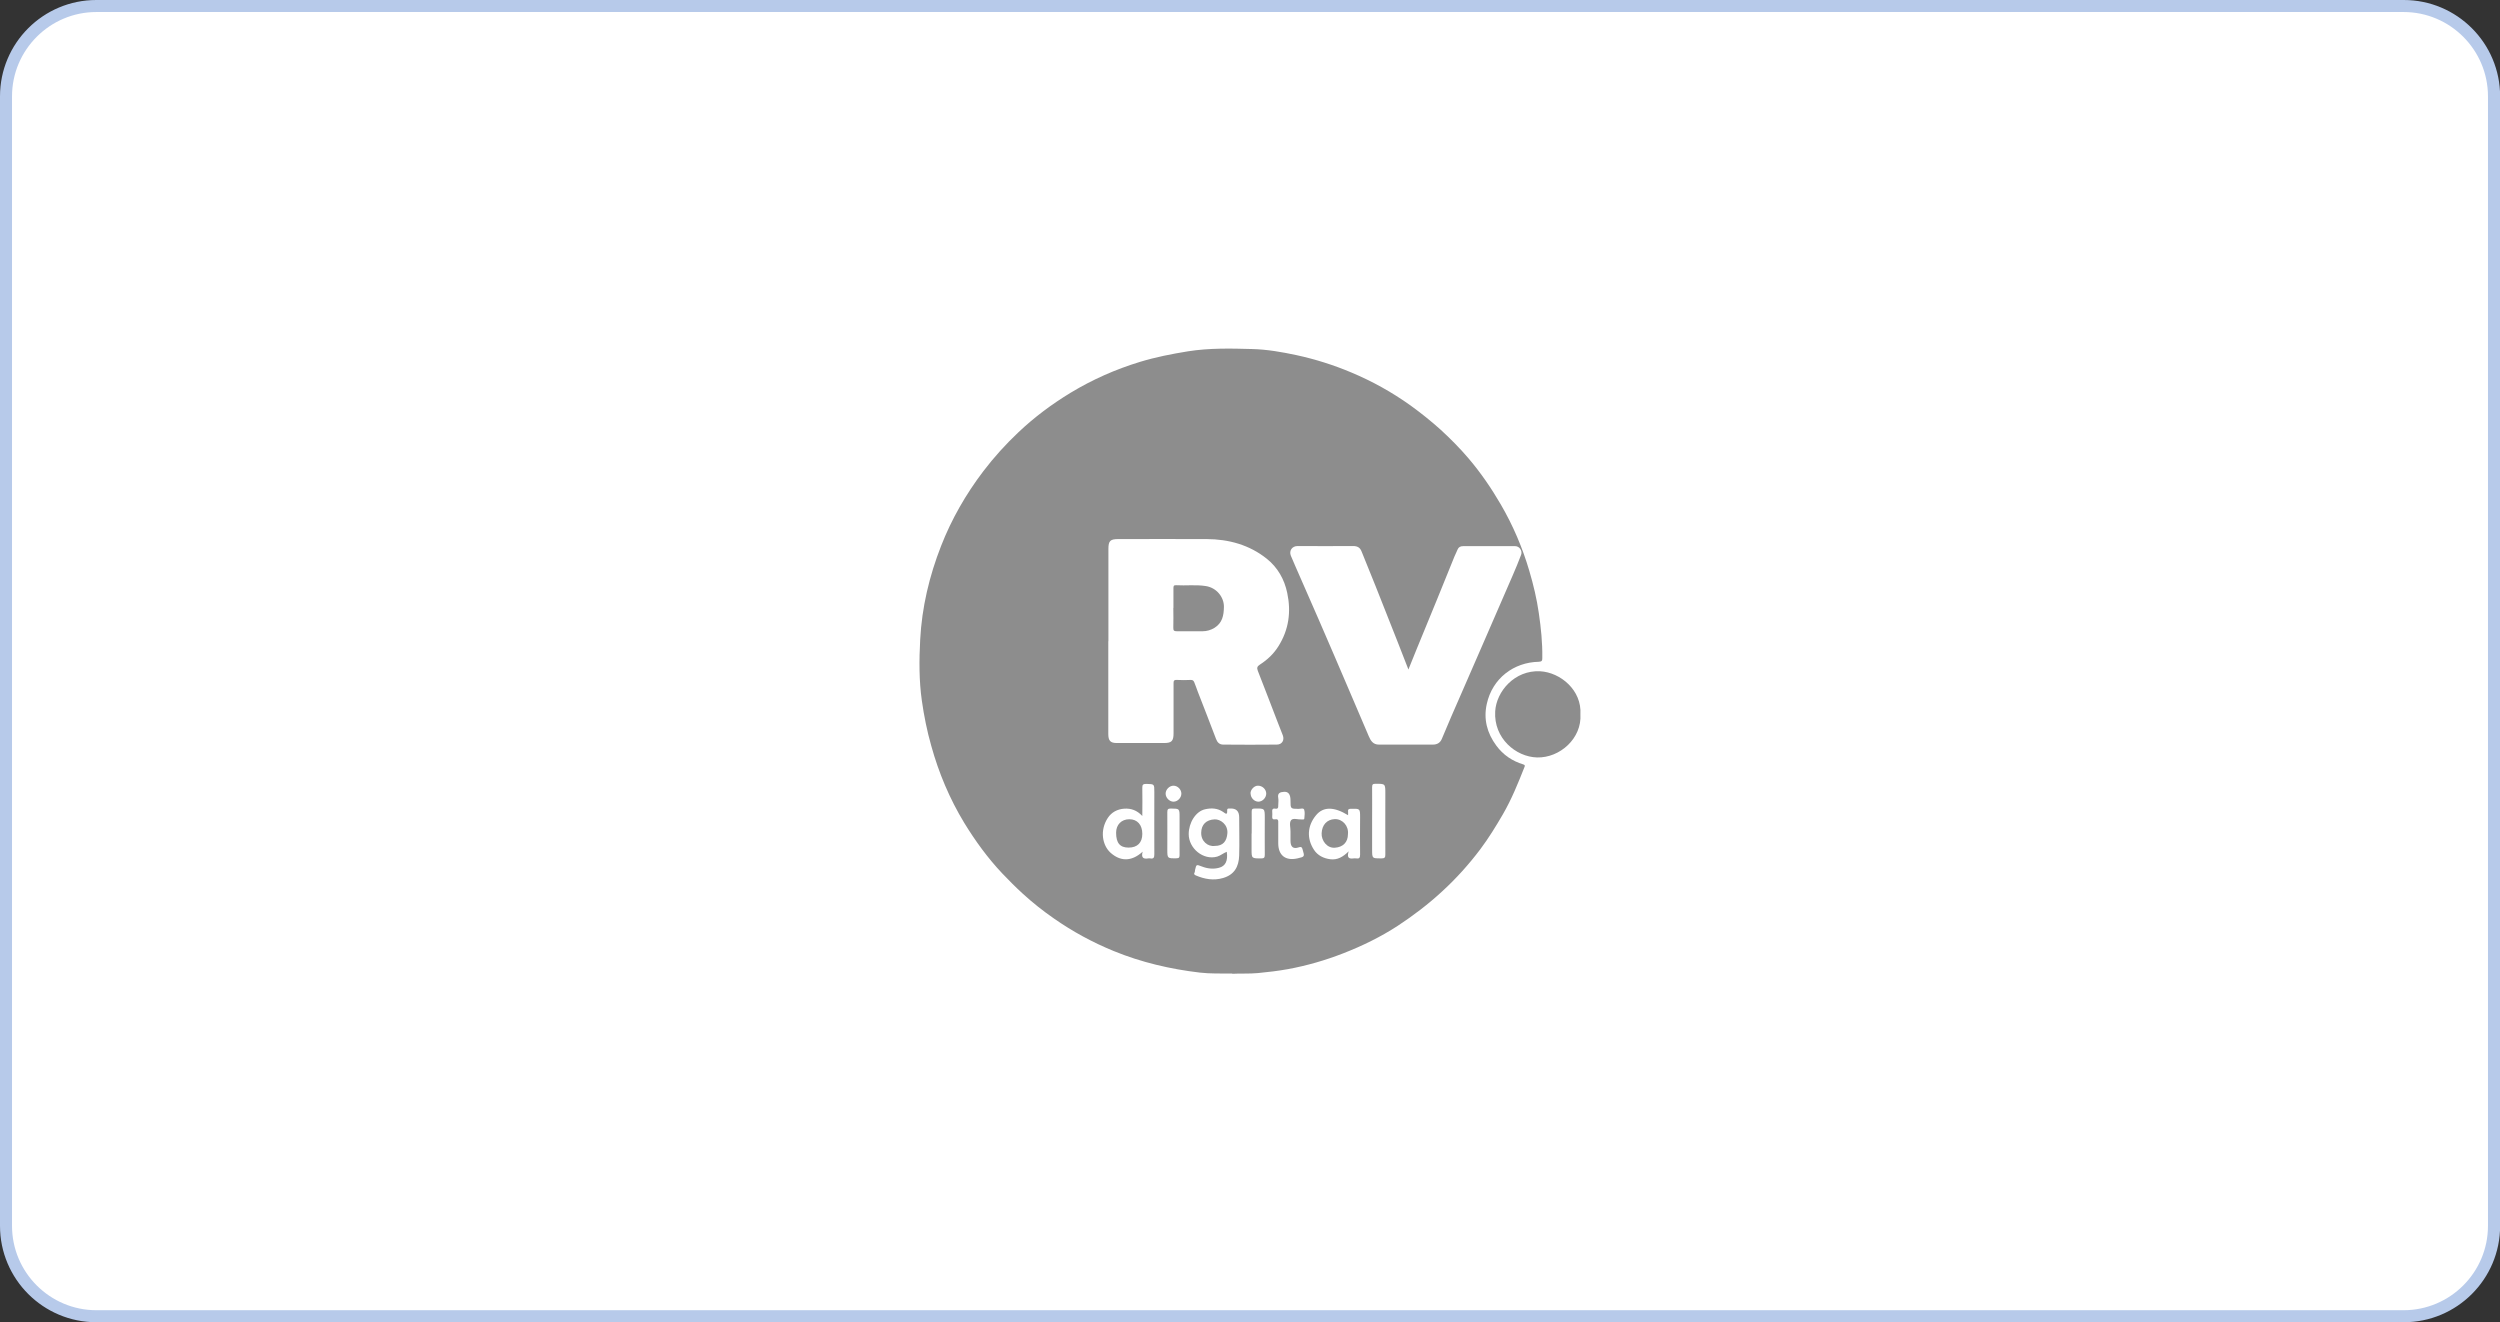
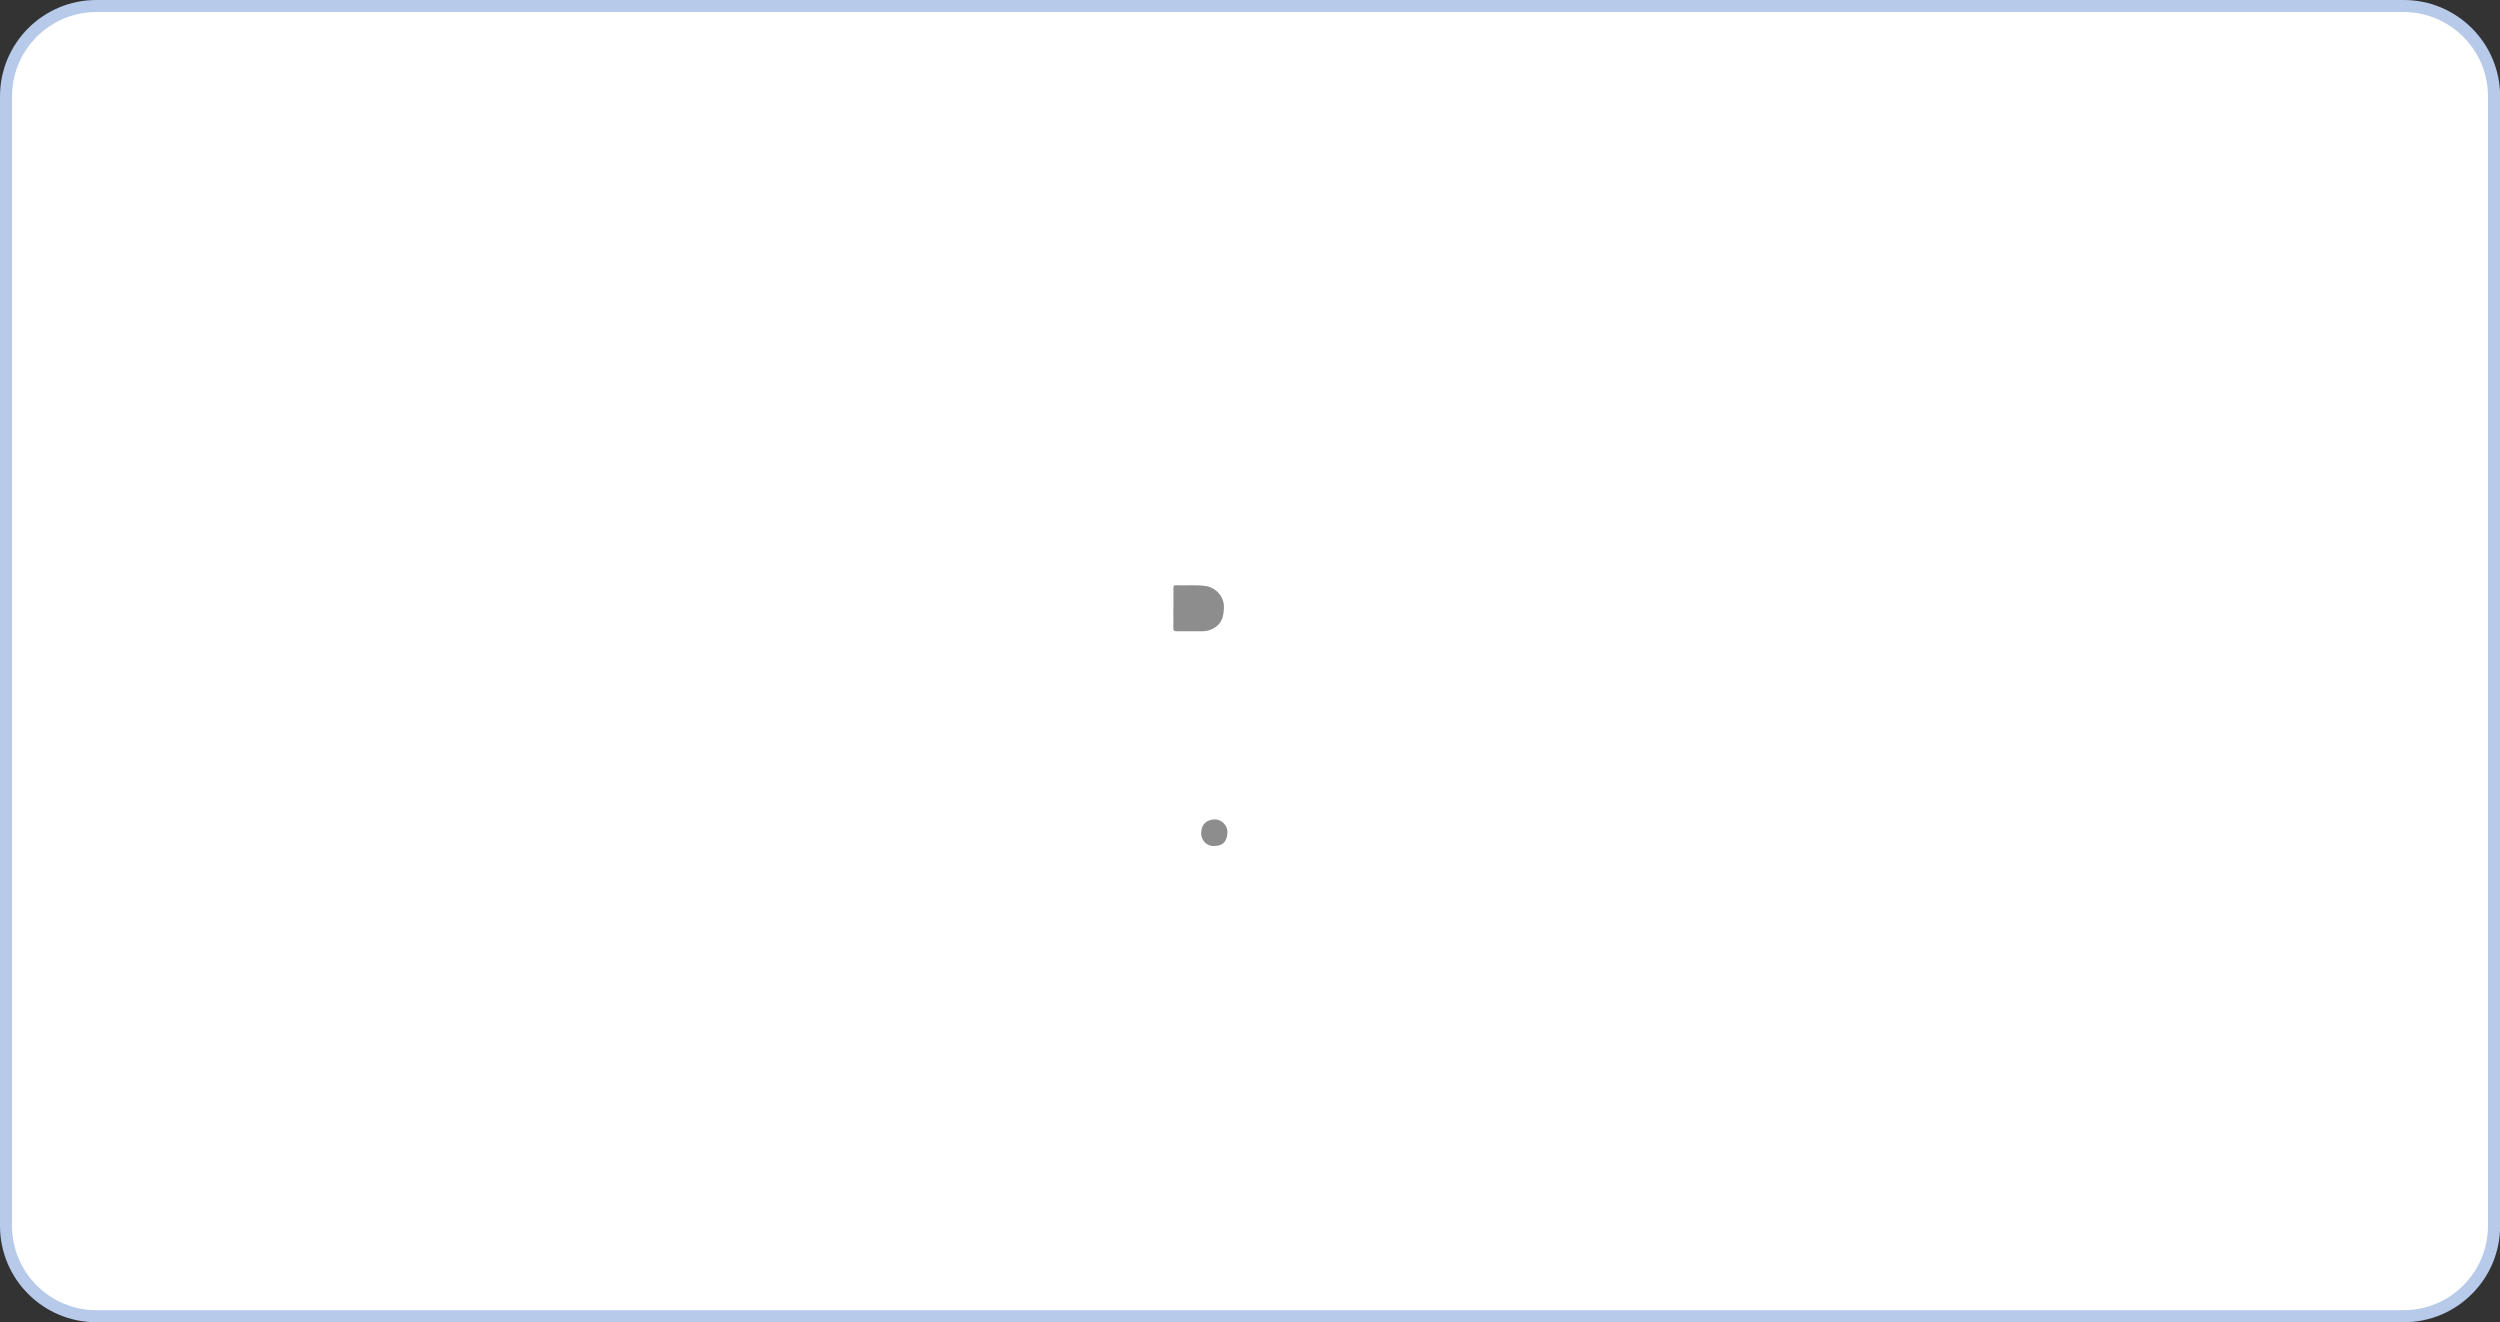
<svg xmlns="http://www.w3.org/2000/svg" id="Camada_1" viewBox="0 0 208 110">
  <rect x="0" y="0" width="208" height="110" fill="#333333" stroke="none" />
  <defs>
    <style>
      .cls-1 {
        fill: #fff;
      }

      .cls-2 {
        fill: #8d8d8d;
      }

      .cls-3 {
        fill: #b7caea;
      }
    </style>
  </defs>
  <g>
    <rect class="cls-1" x=".5" y=".5" width="207" height="109" rx="7.52" ry="7.52" />
    <path class="cls-3" d="M199.98,1c3.87,0,7.02,3.15,7.02,7.02v93.97c0,3.87-3.15,7.02-7.02,7.02H8.02c-3.87,0-7.02-3.15-7.02-7.02V8.02c0-3.87,3.15-7.02,7.02-7.02h191.97M199.98,0H8.02C3.59,0,0,3.59,0,8.02v93.97c0,4.43,3.59,8.02,8.02,8.02h191.97c4.43,0,8.02-3.59,8.02-8.02V8.02c0-4.43-3.59-8.02-8.02-8.02h0Z" />
  </g>
  <g>
-     <path class="cls-2" d="M102.53,81c-.97-.01-1.83.02-2.7-.08-2.46-.29-4.86-.85-7.16-1.79-1.76-.72-3.42-1.62-4.98-2.71-.91-.63-1.78-1.32-2.6-2.07-.59-.54-1.15-1.1-1.7-1.68-1.21-1.28-2.24-2.7-3.16-4.2-1.22-2.01-2.12-4.15-2.75-6.42-.35-1.23-.6-2.48-.78-3.74-.24-1.69-.23-3.39-.14-5.09.14-2.69.76-5.3,1.74-7.8.87-2.23,2.06-4.3,3.51-6.21.89-1.17,1.87-2.25,2.93-3.25,1.32-1.25,2.77-2.33,4.33-3.28,1.82-1.1,3.74-1.95,5.77-2.57,1.31-.4,2.65-.66,4-.88,1.77-.28,3.56-.24,5.33-.19,1.25.03,2.49.25,3.71.51,1.56.34,3.08.82,4.55,1.44,1.74.73,3.38,1.64,4.92,2.74.87.63,1.71,1.3,2.51,2.02.83.76,1.62,1.56,2.35,2.42,1,1.18,1.87,2.45,2.65,3.79,1.02,1.75,1.81,3.6,2.38,5.54.34,1.15.62,2.32.79,3.51.18,1.24.31,2.47.29,3.73,0,.21-.02.31-.29.32-2.08.04-3.86,1.37-4.33,3.51-.28,1.26.02,2.42.79,3.46.57.78,1.33,1.29,2.25,1.57.15.05.14.11.1.21-.53,1.34-1.07,2.68-1.8,3.94-.58,1-1.19,1.99-1.88,2.91-.95,1.26-2.01,2.44-3.18,3.51-1.15,1.06-2.38,2-3.69,2.86-1.43.93-2.95,1.67-4.54,2.29-1.49.58-3.01,1.02-4.58,1.31-.83.15-1.67.25-2.51.33-.75.07-1.49.02-2.13.06ZM92.21,53.36c0,2.57,0,5.14,0,7.7,0,.58.18.76.72.76,1.3,0,2.6,0,3.91,0,.64,0,.8-.16.8-.82,0-1.38,0-2.75,0-4.13,0-.2.01-.31.27-.3.39.02.79.02,1.18,0,.16,0,.22.08.27.19.11.26.2.54.3.8.5,1.3,1.02,2.6,1.51,3.91.11.3.29.48.6.48,1.49.01,2.97.02,4.46,0,.44,0,.65-.37.5-.77-.14-.37-.28-.73-.43-1.1-.55-1.42-1.09-2.85-1.65-4.27-.09-.24-.06-.37.18-.52.62-.4,1.15-.9,1.54-1.53.86-1.37,1.06-2.85.73-4.42-.24-1.15-.8-2.13-1.7-2.85-1.45-1.16-3.17-1.63-5.01-1.64-2.45-.01-4.89,0-7.34,0-.68,0-.83.15-.83.82,0,2.56,0,5.11,0,7.67ZM117.19,55.73c-.34-.87-.64-1.64-.94-2.41-.6-1.52-1.19-3.03-1.8-4.55-.38-.96-.78-1.91-1.16-2.87-.13-.34-.34-.47-.72-.47-1.54.02-3.07,0-4.61,0-.46,0-.73.39-.56.81.24.58.5,1.15.75,1.73.53,1.2,1.06,2.41,1.58,3.61.87,2,1.73,4.01,2.59,6.02.52,1.22,1.04,2.43,1.56,3.65.16.38.36.7.84.7,1.5,0,3,0,4.5,0,.34,0,.61-.14.75-.5.5-1.21,1.03-2.42,1.56-3.63.61-1.4,1.22-2.8,1.83-4.2.83-1.9,1.66-3.81,2.48-5.71.25-.58.5-1.17.72-1.76.12-.33-.15-.71-.49-.71-1.45,0-2.9,0-4.35,0-.21,0-.37.08-.45.28-.08.2-.18.39-.26.58-.49,1.2-.97,2.4-1.46,3.6-.57,1.4-1.15,2.8-1.72,4.19-.21.51-.41,1.02-.65,1.61ZM102.07,70.88c.1.73-.1,1.18-.65,1.32-.48.13-.97.07-1.43-.11-.45-.17-.45-.19-.56.28-.02.08,0,.16-.05.24-.07.11,0,.17.1.22.74.32,1.5.45,2.28.22.92-.27,1.31-.92,1.34-1.88.03-1.06,0-2.11,0-3.17q0-.78-.78-.73s-.02,0-.04,0c-.12-.01-.19.02-.18.16.03.45-.17.23-.34.12-.46-.31-.96-.34-1.49-.22-.79.17-1.37,1.13-1.37,2.07,0,1.18,1.21,2.2,2.37,1.87.3-.09.52-.3.8-.4ZM95.07,70.86c-.15.52.08.62.45.56.06-.01.12-.01.18,0,.28.05.34-.07.34-.34-.01-1.73,0-3.46,0-5.19,0-.67,0-.65-.66-.67-.27,0-.35.06-.34.34.02.74,0,1.49,0,2.33-.45-.48-.93-.64-1.49-.61-.59.04-1.07.3-1.38.77-.69,1.05-.45,2.29.23,2.9.77.69,1.7.79,2.67-.09ZM112.15,67.82c-1.16-.71-2.05-.72-2.65,0-.75.9-.78,1.96-.18,2.88.31.48.81.72,1.37.79.57.07,1.04-.18,1.52-.66-.17.54.03.64.4.59.07-.01.15-.01.22,0,.25.04.33-.04.33-.31-.02-1.03,0-2.06,0-3.09,0-.75,0-.74-.75-.73-.18,0-.28.04-.25.24.01.08,0,.17,0,.3ZM107.37,66.59q0-.75-.54-.71c-.31.02-.56.09-.48.51.04.2,0,.42,0,.62.01.19-.03.31-.25.27-.22-.04-.27.08-.25.27.01.12.01.25,0,.37-.02.19.05.28.24.25.26-.05.27.1.26.3,0,.56,0,1.13,0,1.69,0,1,.6,1.48,1.59,1.26.61-.14.62-.14.44-.73-.04-.14-.07-.28-.32-.19-.47.16-.69-.04-.69-.54,0-.26,0-.52,0-.77.01-.33-.13-.74.06-.96.16-.19.58-.03.88-.05.08,0,.2.03.21-.08.02-.24.06-.51-.01-.73-.06-.17-.31-.07-.47-.07-.67-.01-.67,0-.67-.7ZM114.16,68.3c0,.79,0,1.57,0,2.36s0,.75.76.76c.27,0,.35-.06.34-.34-.01-1.68,0-3.36,0-5.05,0-.83,0-.82-.82-.82-.23,0-.28.06-.28.29.01.93,0,1.87,0,2.8ZM104.13,69.35v1.29c0,.79,0,.78.81.78.22,0,.29-.06.29-.29-.01-1.02,0-2.04,0-3.06,0-.82,0-.81-.83-.8-.21,0-.26.06-.26.27.01.6,0,1.2,0,1.8ZM98.14,69.33c0-.44,0-.88,0-1.33,0-.73,0-.72-.72-.73-.24,0-.3.06-.3.3.01,1.03,0,2.06,0,3.09,0,.77,0,.76.77.75.23,0,.25-.1.25-.28,0-.6,0-1.2,0-1.81ZM104.05,66.01c0,.37.3.68.64.69.35,0,.67-.33.66-.69-.01-.35-.33-.65-.7-.64-.3,0-.61.33-.61.64ZM98.29,66.03c0-.34-.3-.65-.64-.66-.34-.01-.67.31-.67.66,0,.35.33.68.67.67.34-.01.64-.33.64-.67Z" />
-     <path class="cls-2" d="M131.49,59.43c.13,1.99-1.7,3.64-3.61,3.59-1.77-.05-3.61-1.6-3.48-3.83.09-1.66,1.62-3.45,3.74-3.34,1.68.09,3.48,1.57,3.35,3.59Z" />
    <path class="cls-2" d="M97.63,50.59c0-.55,0-1.1,0-1.66,0-.16.02-.25.21-.24.83.05,1.66-.06,2.48.07.91.14,1.52.93,1.51,1.73-.01.72-.13,1.34-.79,1.75-.3.18-.63.28-.98.28-.71,0-1.42,0-2.13,0-.23,0-.32-.04-.31-.29.02-.55,0-1.1,0-1.66Z" />
    <path class="cls-2" d="M101.07,70.38c-.59.08-1.15-.4-1.13-1.1.01-.67.41-1.08,1.13-1.11.47-.01,1.09.42,1.05,1.14-.05.69-.37,1.07-1.04,1.07Z" />
-     <path class="cls-2" d="M95.04,69.38c0,.73-.41,1.14-1.14,1.14-.72,0-1.04-.38-1.04-1.24,0-.67.45-1.12,1.1-1.12.67,0,1.08.47,1.08,1.22Z" />
-     <path class="cls-2" d="M112.15,69.4c0,.69-.43,1.09-1.09,1.13-.66.05-1.13-.6-1.1-1.2.03-.7.44-1.15,1.09-1.18.66-.02,1.17.58,1.1,1.24Z" />
  </g>
</svg>